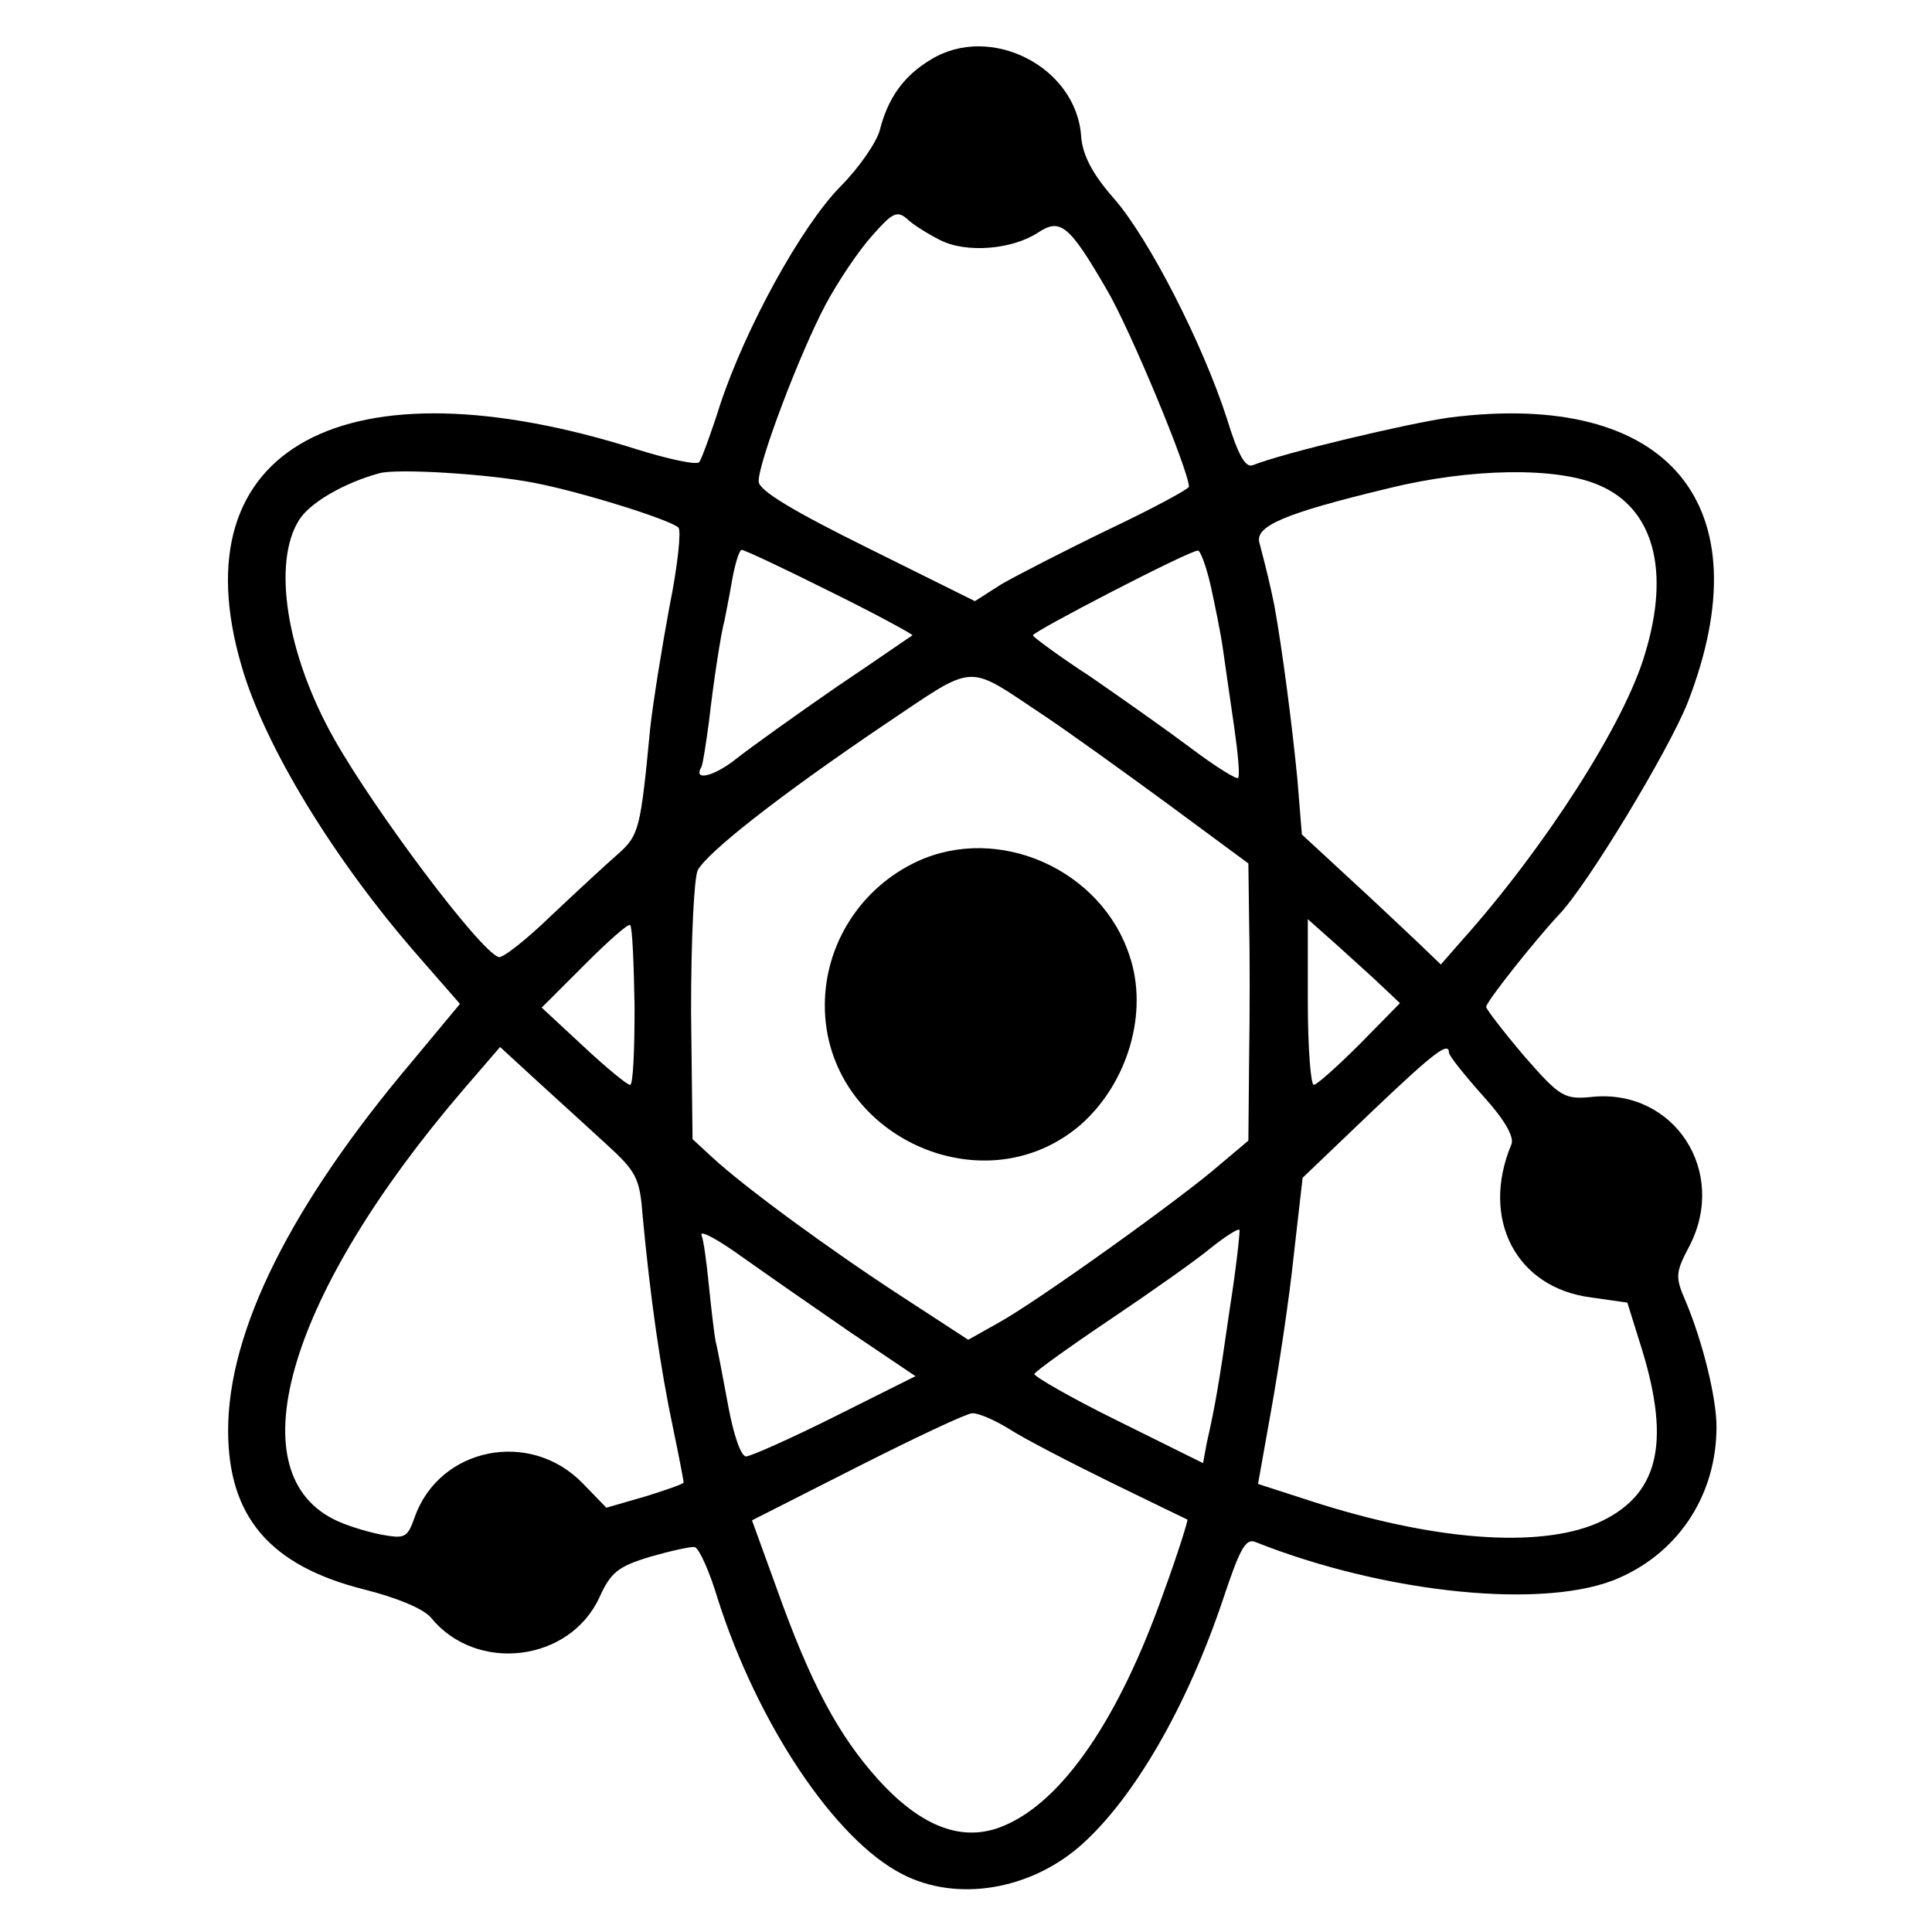
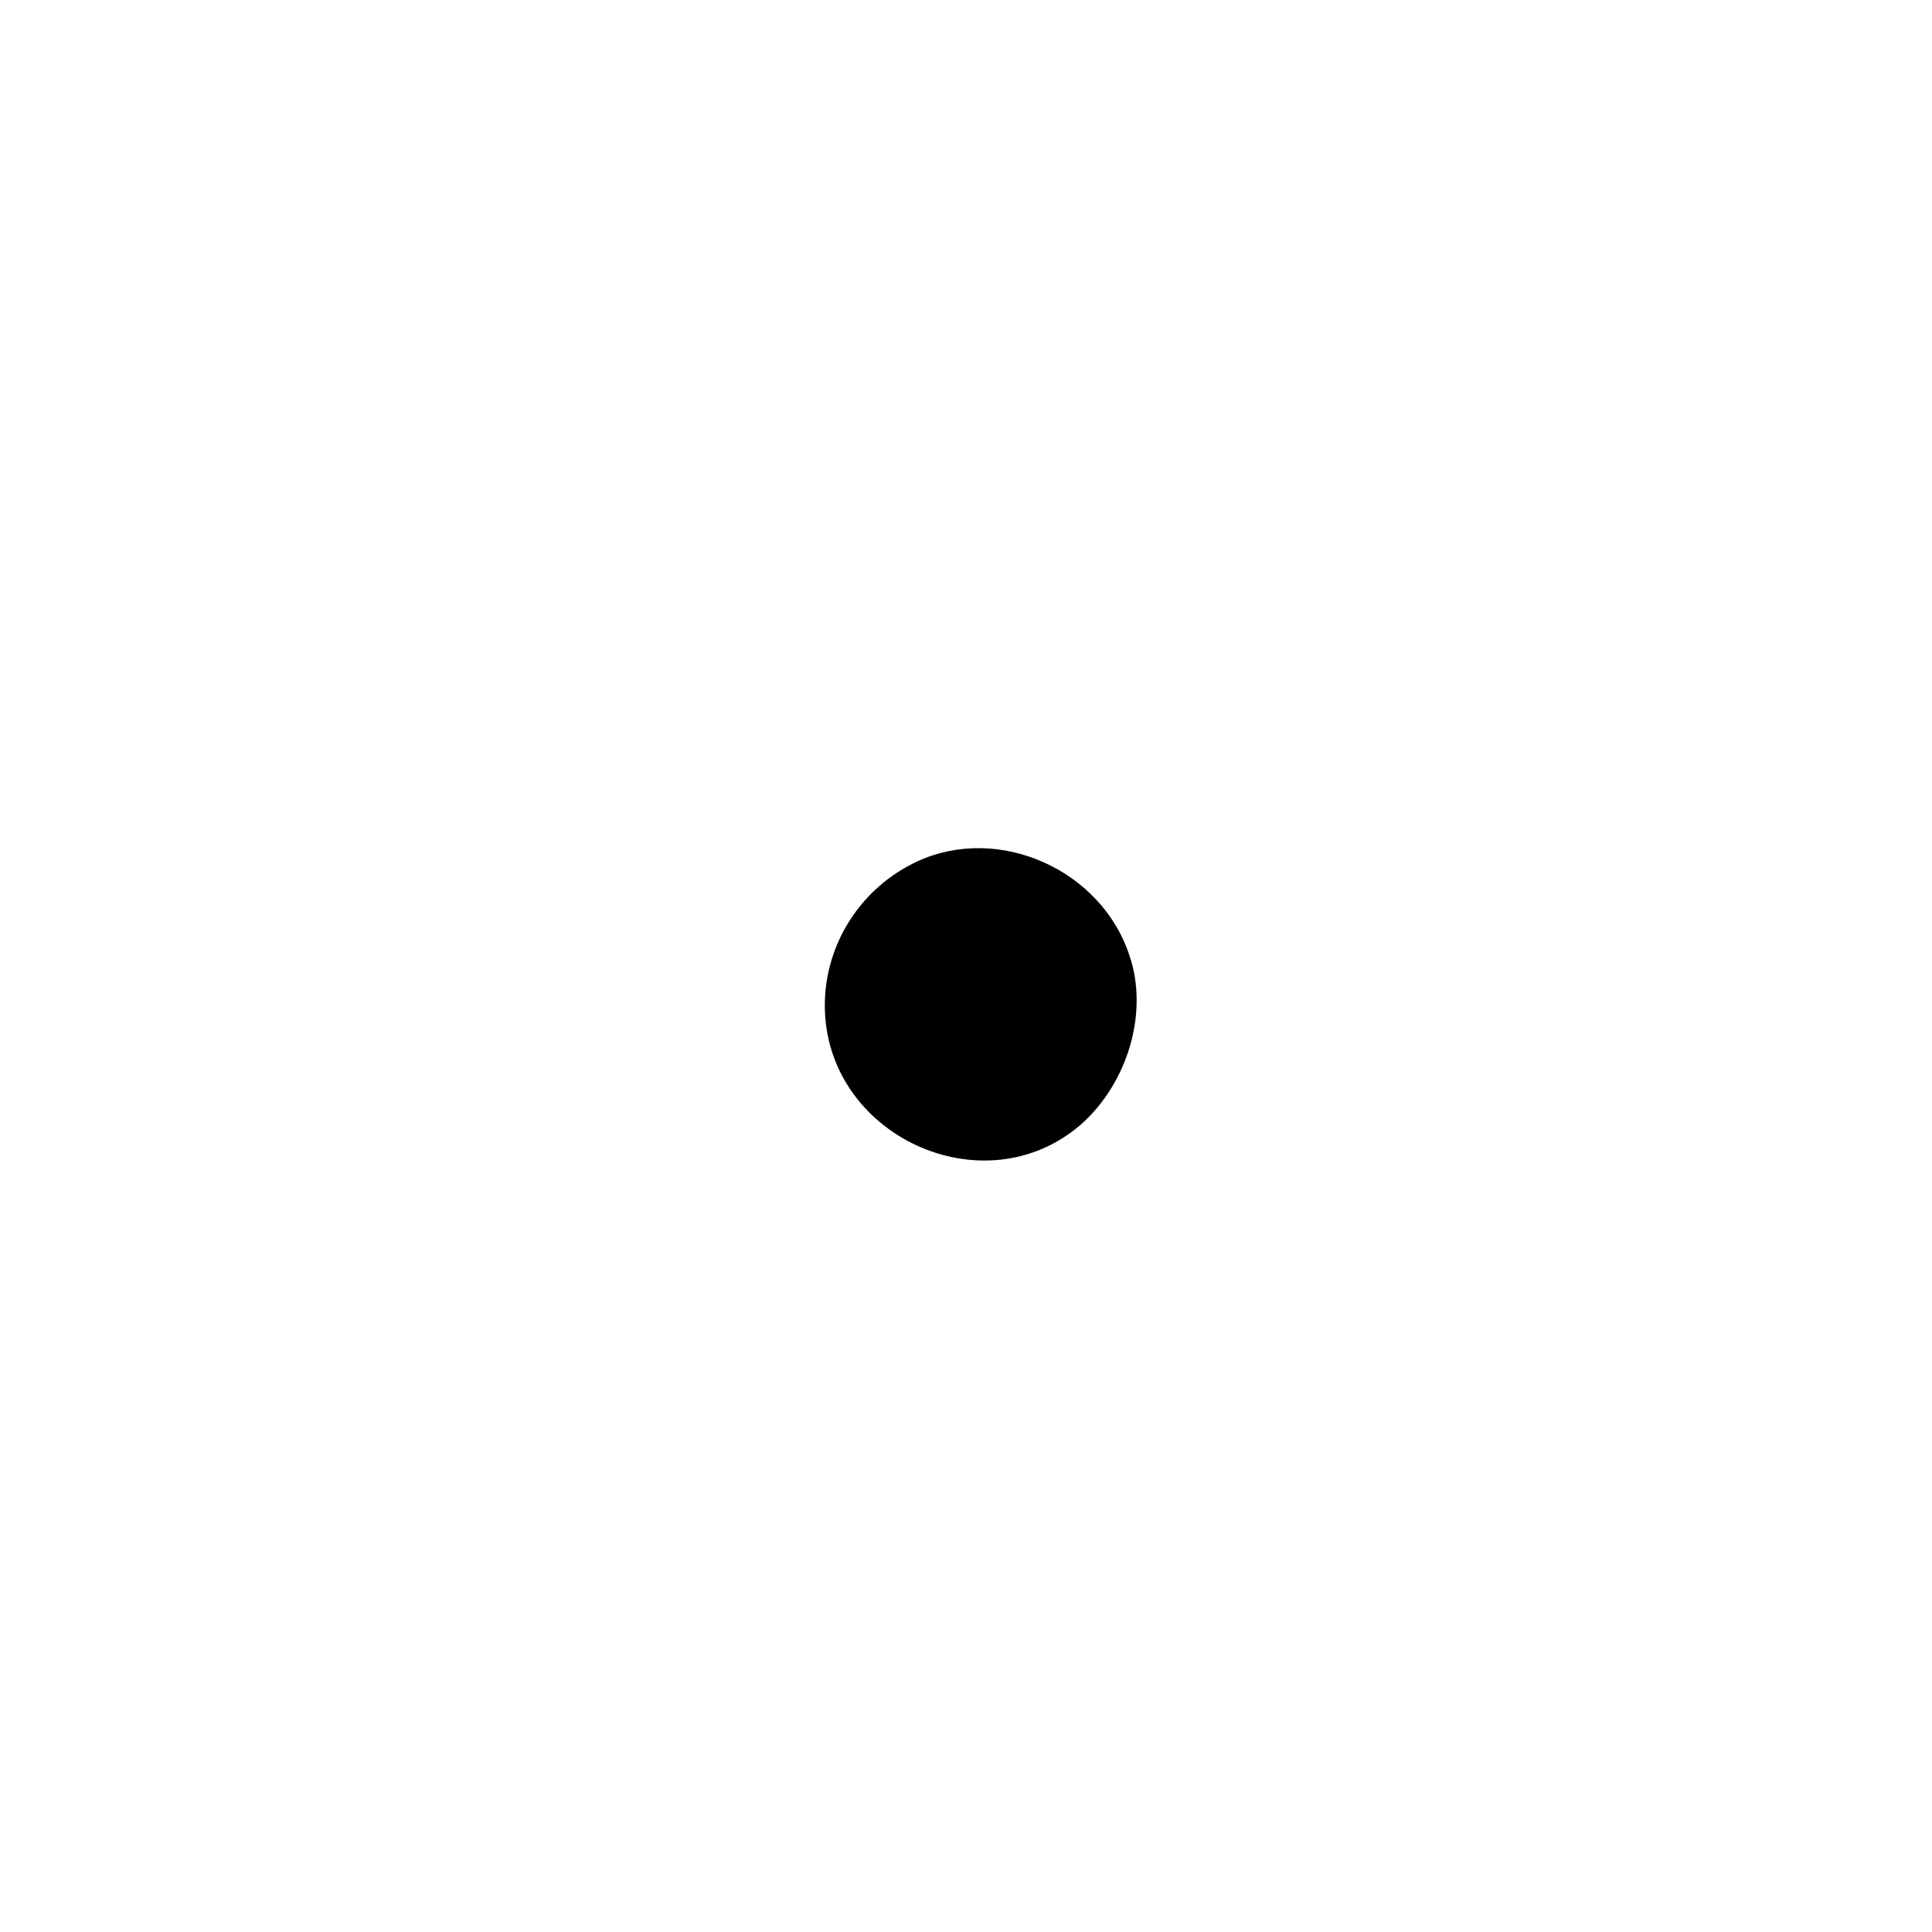
<svg xmlns="http://www.w3.org/2000/svg" version="1" width="346.667" height="346.667" viewBox="0 0 260 260">
-   <path d="M125.3 8c-3.7 2.2-5.8 5.2-6.9 9.5-.4 1.6-2.8 5.1-5.3 7.6-5.3 5.4-12.8 19.1-16.2 29.4-1.2 3.8-2.5 7.3-2.8 7.7-.4.4-4.1-.4-8.3-1.7-39.4-12.5-61.9-.3-53.3 29.1 3.1 10.8 12.5 26.2 23.9 39.2l5.5 6.3-6.4 7.7c-16.4 19.4-24.8 36.3-24.8 49.7 0 11.6 5.6 18.2 18.3 21.4 4.4 1.1 8 2.6 9 3.8 6.1 7.5 18.7 6 22.7-2.8 1.5-3.3 2.5-4.1 6.8-5.4 2.8-.8 5.5-1.4 6-1.3.6.2 2 3.3 3.1 7 5.4 16.9 15.8 32.4 24.8 37 7.3 3.8 17.2 2.2 24.1-3.9 7.2-6.4 14.3-18.8 19.1-33.1 2.2-6.6 3-8.2 4.3-7.7 17.6 7 39.4 9.2 49.1 4.8 8.1-3.6 13-11.3 13-20.3 0-3.9-1.9-11.6-4.2-17-1.4-3.2-1.3-3.8.6-7.4 5.1-10-2.1-21-13-20-3.9.4-4.4.1-9.3-5.5-2.8-3.3-5.1-6.3-5.1-6.6 0-.7 6.7-9.1 9.7-12.3 3.9-4 14.9-22.3 17.4-28.6 10.4-26.7-2.5-42.2-32.1-38.4-5.6.8-22.1 4.7-26.4 6.4-1 .4-2-1.4-3.5-6.3-3.2-9.9-10.4-24.1-15.2-29.6-3-3.4-4.2-5.9-4.4-8.3C144.9 9 133.3 3.1 125.3 8zm1.2 24.3c3.5 1.8 9.7 1.3 13.2-1 3-2 4.2-1 9.2 7.6 3.2 5.4 11.1 24.5 11.1 26.6 0 .3-4.8 2.9-10.7 5.7-6 2.9-12.4 6.2-14.5 7.4l-3.6 2.3-14.5-7.2c-9.9-4.9-14.6-7.7-14.6-8.9-.1-2.4 5.5-17.2 9-23.8 1.6-3 4.4-7.2 6.2-9.2 2.7-3.1 3.4-3.5 4.7-2.4.8.8 2.9 2.1 4.5 2.9zM72 65c6.2 1.2 18.1 4.9 19.3 6 .4.4-.1 5.2-1.2 10.6-1 5.4-2.2 12.8-2.6 16.4-1.3 13.6-1.5 14.4-4.3 16.9-1.5 1.3-5.5 5-9 8.3-3.4 3.3-6.6 5.8-7.1 5.6-2.6-.9-16.6-19.6-22.1-29.3-6.5-11.5-8.4-23.9-4.7-29.6 1.5-2.3 6-4.9 10.7-6.2 2.4-.7 15 .1 21 1.3zm143.2.3c7.3 3.1 9.6 11.4 6.2 22.6-2.7 9.4-13.6 26.3-24.7 38.7l-2.8 3.2-2.8-2.7c-1.5-1.4-5.7-5.4-9.3-8.7l-6.6-6.1-.6-7.4c-.7-7.2-2-17.3-3.1-23.4-.6-2.9-1-4.6-2-8.4-.7-2.3 3.3-4 17.4-7.4 11-2.7 22.6-2.9 28.3-.4zM111.7 79.6c6.3 3.1 11.2 5.8 11.1 5.9-.2.1-4.8 3.3-10.3 7-5.5 3.8-11.5 8.1-13.4 9.6-3 2.4-5.9 3.1-4.7 1.1.2-.4.6-3.1 1-6 .6-5.3 1.6-11.9 2.1-13.7.1-.6.6-2.9 1-5.3.4-2.3 1-4.2 1.3-4.2.4 0 5.7 2.5 11.9 5.6zm51.2-.9c.6 2.7 1.4 6.6 1.7 8.8.3 2.2 1 6.9 1.5 10.4s.8 6.6.5 6.8c-.2.2-3-1.5-6.3-4-3.2-2.4-9.3-6.7-13.5-9.6-4.3-2.8-7.8-5.4-7.8-5.6 0-.5 21-11.4 22.2-11.4.3-.1 1.1 2 1.7 4.6zm-22.4 17.6c3.3 2.2 10.8 7.6 16.8 12l10.7 7.9.1 7.7c.1 4.2.1 12.5 0 18.6l-.1 11-3.8 3.2c-5 4.4-24.7 18.5-29.8 21.3l-4.1 2.3-8.9-5.8c-9.7-6.3-21.3-14.8-25.6-18.8l-2.6-2.4-.2-17.2c0-9.8.4-17.9.9-19 1.4-2.5 11.1-10.1 25-19.5 12.7-8.5 10.9-8.4 21.6-1.3zm-55.1 39.2c0 5.8-.2 10.5-.6 10.5-.4 0-3.2-2.3-6.3-5.2l-5.6-5.2 5.8-5.8c3.1-3.1 5.9-5.6 6.1-5.3.3.2.5 5.2.6 11zm99.5-3.8l3.5 3.3-5.4 5.5c-3 3-5.8 5.5-6.2 5.5-.4 0-.8-5-.8-11.2v-11.1l2.7 2.4c1.5 1.3 4.3 3.9 6.2 5.6zM74.5 147.5c1.2 1.1 4.3 3.9 6.9 6.3 4.3 3.9 4.7 4.7 5.1 10 1 10.6 2.3 20 4.1 28.5.8 3.8 1.4 7 1.4 7.2 0 .2-2.3 1-5.2 1.9l-5.2 1.5-3.2-3.3c-7.1-7.3-19.3-4.8-22.6 4.6-1 2.8-1.3 2.9-4.6 2.3-2-.4-4.9-1.3-6.4-2.1-13-6.7-5.8-30.5 17.5-57.7l5-5.8 2.5 2.3c1.4 1.3 3.5 3.2 4.7 4.3zm120.5-5.8c.1.5 2.1 3 4.6 5.8 2.9 3.2 4.2 5.5 3.8 6.5-4.2 10 .6 19.3 10.7 20.6l4.9.7 2 6.4c3.9 12.8 2.1 19.7-6.1 23.3-8 3.4-22.1 2.3-38.5-3l-7.1-2.3 1.8-10.1c1-5.6 2.4-14.8 3-20.6l1.2-10.5 9.1-8.7c8.7-8.3 10.6-9.7 10.6-8.1zm-80.7 37.5l8.9 6-10.8 5.4c-6 3-11.4 5.4-12 5.4-.7 0-1.7-3-2.4-6.8-.7-3.7-1.4-7.6-1.7-8.7-.2-1.1-.6-4.5-.9-7.5-.3-3-.7-6.1-1-6.8-.2-.7 2.2.6 5.4 2.9 3.1 2.2 9.7 6.8 14.5 10.1zm51.2-3.1c-1.5 10.5-2 13.2-3.1 18.1l-.5 2.7-11.5-5.7c-6.3-3.1-11.3-6-11.2-6.3.2-.4 4.8-3.7 10.3-7.4 5.5-3.7 11.6-8 13.5-9.6 1.9-1.5 3.6-2.6 3.8-2.4.1.1-.4 4.9-1.3 10.6zm-29.7 16.2c2 1.3 8.2 4.5 13.7 7.2s10.1 4.9 10.3 5c.1.1-1.3 4.6-3.2 9.8-6 17-13.6 28.1-21.5 31.4-5.4 2.3-11 .3-16.9-6.2-5.4-6-9.1-12.9-13.7-25.8l-3.3-9.1 14.2-7.2c7.7-3.9 14.7-7.2 15.4-7.2.7-.1 2.9.8 5 2.1z" />
  <path d="M123.5 115.9c-7.6 3.5-12.5 11.1-12.5 19.4 0 17.5 21.4 27.4 34.5 16 6.3-5.6 9.1-15.1 6.5-22.7-3.8-11.6-17.6-17.7-28.5-12.7z" />
</svg>